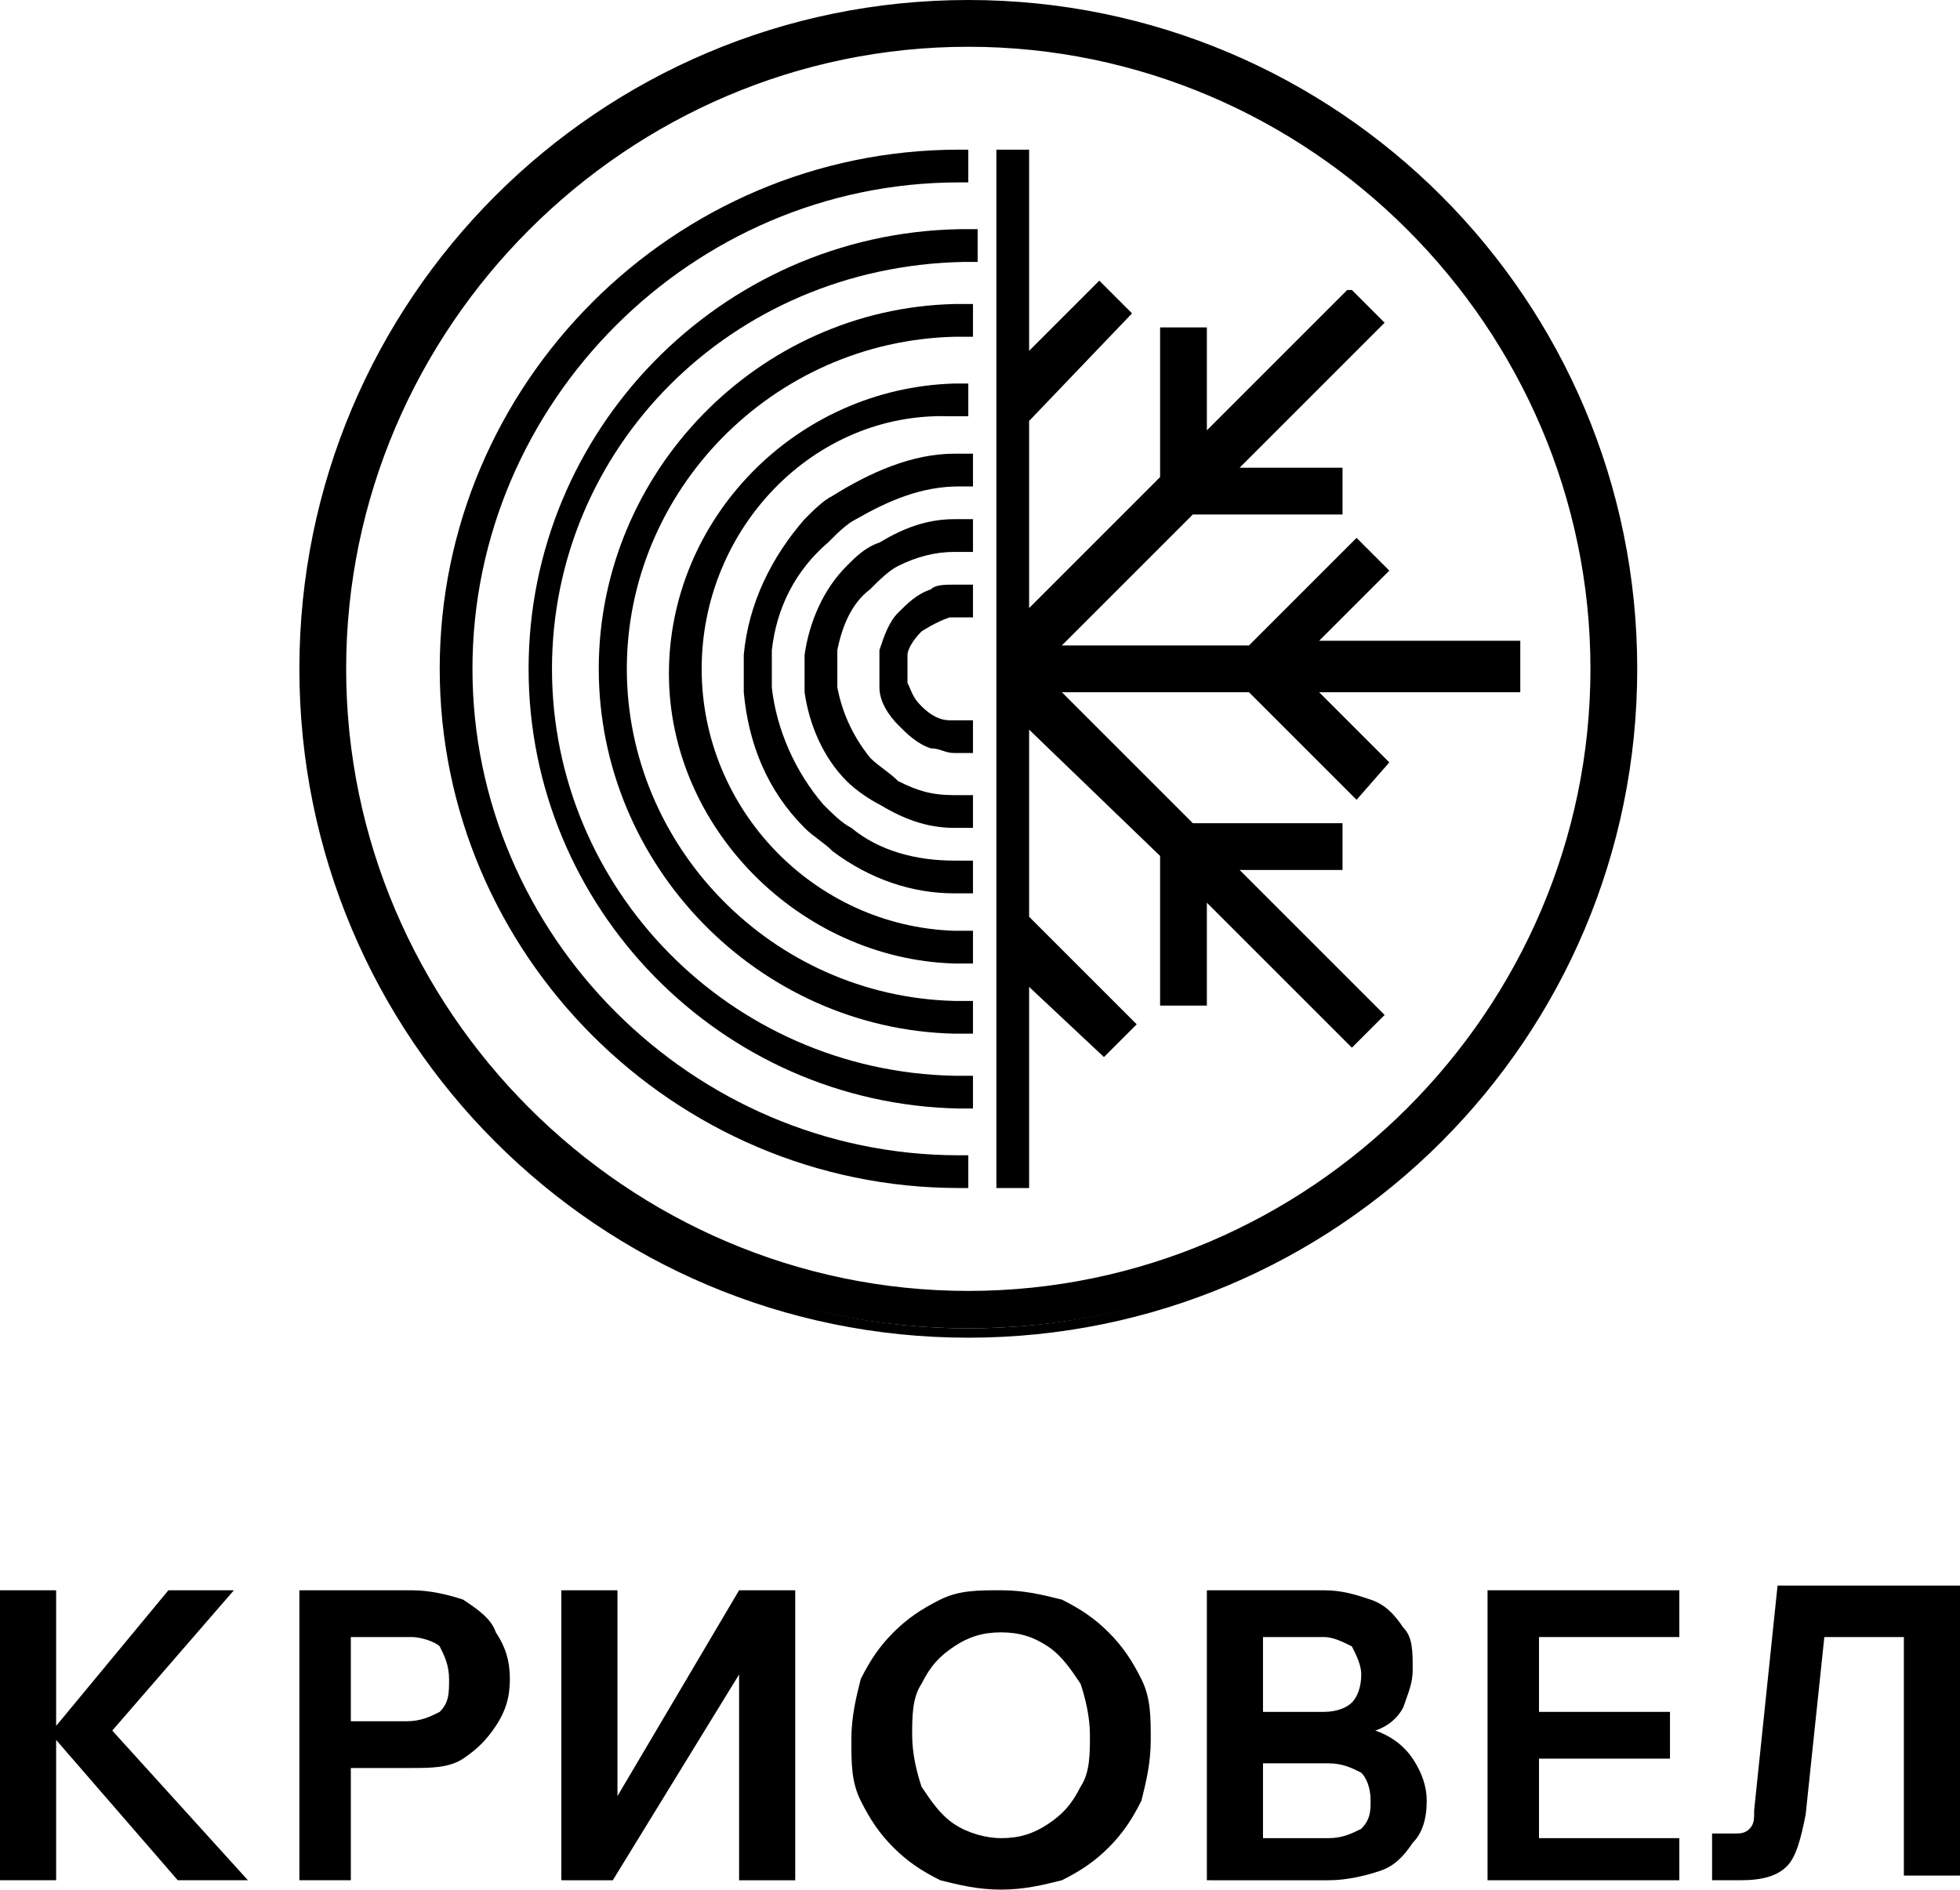
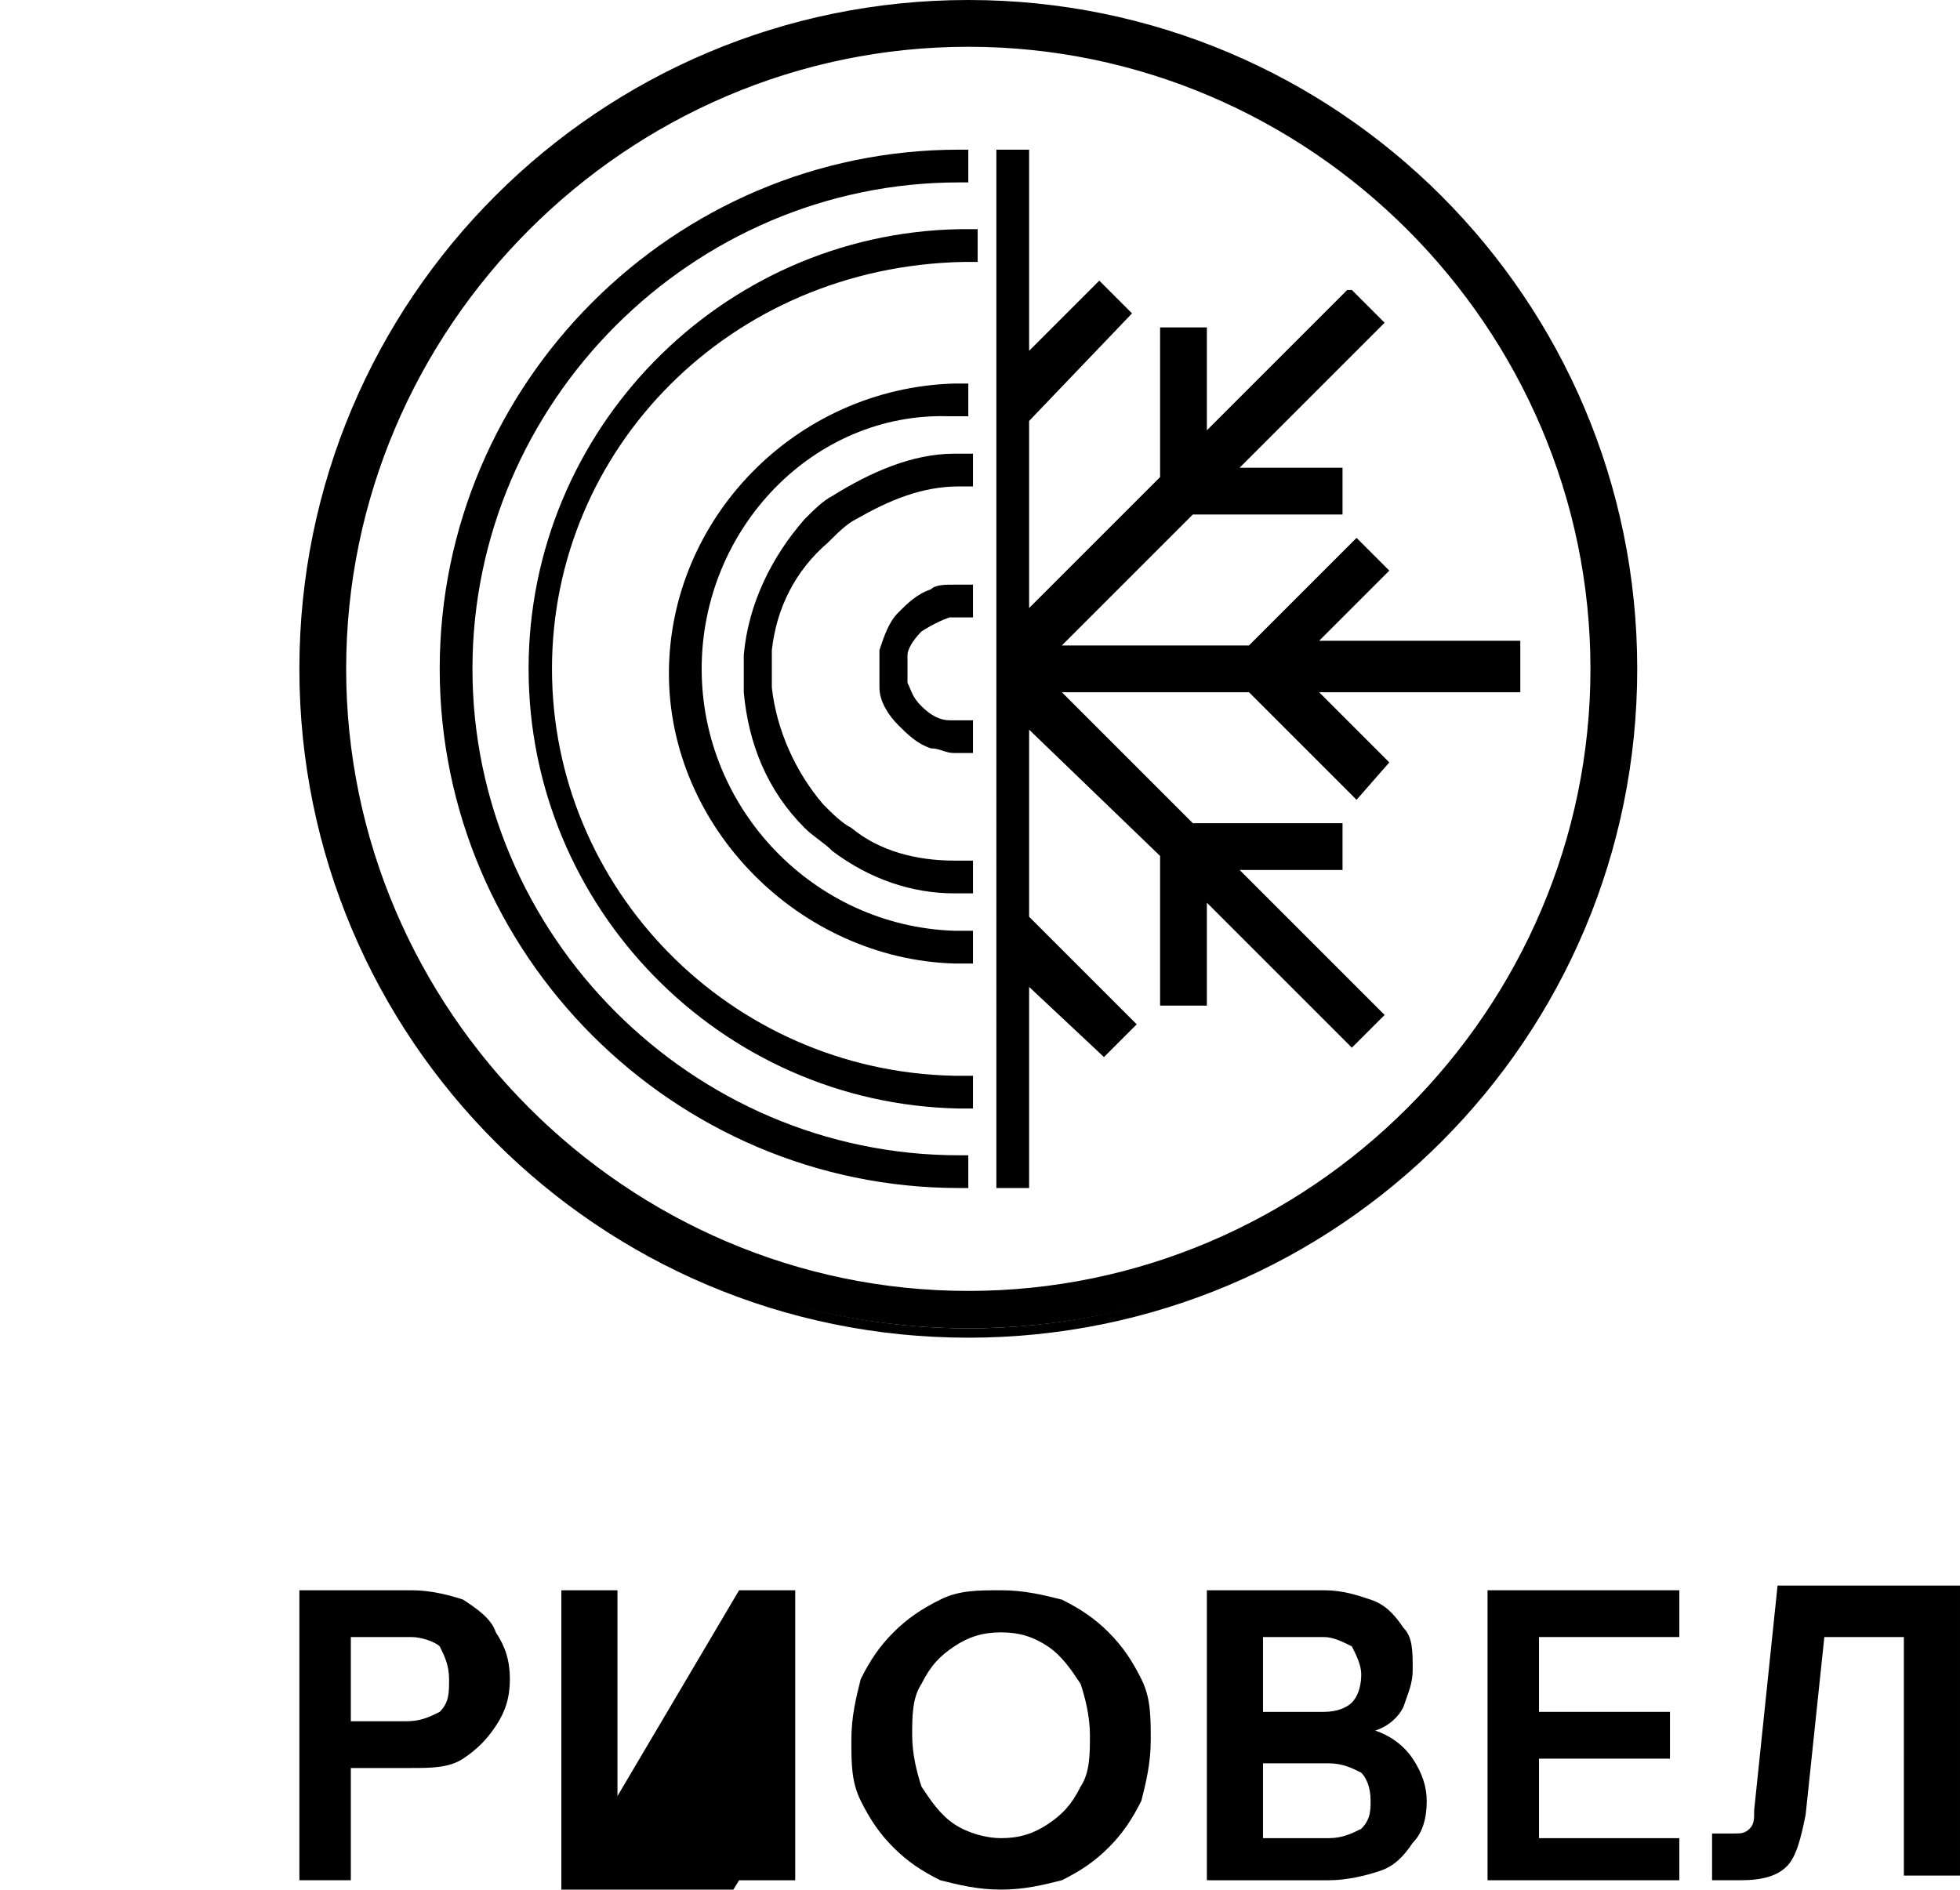
<svg xmlns="http://www.w3.org/2000/svg" version="1.1" id="Layer_1" x="0px" y="0px" viewBox="0 0 41.9 40.4" style="enable-background:new 0 0 41.9 40.4;" xml:space="preserve">
  <g>
    <path d="M15,14.3c0,3,2.4,5.5,5.4,5.6c0.1,0,0.1,0,0.2,0h0.2v0.7h-0.2c-0.1,0-0.1,0-0.2,0c-3.3-0.1-6.1-2.9-6.1-6.2 c0-3.3,2.7-6.1,6.1-6.2h0.3v0.7h-0.2c-0.1,0-0.1,0-0.2,0C17.4,8.8,15,11.3,15,14.3" />
-     <path d="M13.4,14.3c0,3.8,3.1,7,7,7.1c0.1,0,0.1,0,0.2,0h0.2v0.7h-0.2c-0.1,0-0.1,0-0.2,0c-4.2-0.1-7.6-3.6-7.6-7.8 c0-4.2,3.4-7.7,7.6-7.8c0.1,0,0.1,0,0.2,0h0.2v0.7h-0.2c-0.1,0-0.1,0-0.2,0C16.5,7.3,13.4,10.5,13.4,14.3" />
    <path d="M11.8,14.3c0,4.7,3.8,8.6,8.6,8.7c0.1,0,0.1,0,0.2,0h0.2v0.7h-0.3c-5.1-0.1-9.2-4.3-9.2-9.4c0-5.1,4.1-9.3,9.2-9.4 c0.1,0,0.1,0,0.2,0h0.2v0.7h-0.3C15.6,5.7,11.8,9.6,11.8,14.3" />
    <path d="M16.5,13.9c0,0.1,0,0.3,0,0.4c0,0.1,0,0.3,0,0.4c0.1,0.9,0.5,1.8,1.1,2.5c0.2,0.2,0.4,0.4,0.6,0.5c0.6,0.5,1.4,0.7,2.2,0.7 c0.1,0,0.1,0,0.2,0h0.2v0.7h-0.2c-0.1,0-0.1,0-0.2,0c-0.9,0-1.8-0.3-2.6-0.9c-0.2-0.2-0.4-0.3-0.6-0.5c-0.8-0.8-1.2-1.8-1.3-2.9 c0-0.1,0-0.3,0-0.4c0-0.1,0-0.3,0-0.4c0.1-1.1,0.6-2.1,1.3-2.9c0.2-0.2,0.4-0.4,0.6-0.5c0.8-0.5,1.7-0.9,2.6-0.9c0.1,0,0.1,0,0.2,0 h0.2v0.7h-0.2c0,0-0.1,0-0.1,0l0,0c-0.8,0-1.5,0.3-2.2,0.7c-0.2,0.1-0.4,0.3-0.6,0.5C17,12.2,16.6,13,16.5,13.9" />
-     <path d="M17.9,13.9c0,0.1,0,0.2,0,0.4c0,0.1,0,0.3,0,0.4c0.1,0.5,0.3,1,0.7,1.5c0.2,0.2,0.4,0.3,0.6,0.5c0.4,0.2,0.7,0.3,1.2,0.3 c0.1,0,0.1,0,0.2,0h0.2v0.7h-0.2c-0.1,0-0.1,0-0.2,0c-0.6,0-1.1-0.2-1.6-0.5c-0.2-0.1-0.5-0.3-0.7-0.5c-0.5-0.5-0.8-1.2-0.9-1.9 c0-0.1,0-0.3,0-0.4c0-0.2,0-0.3,0-0.4c0.1-0.7,0.4-1.4,0.9-1.9c0.2-0.2,0.4-0.4,0.7-0.5c0.5-0.3,1-0.5,1.6-0.5c0.1,0,0.1,0,0.2,0 h0.2v0.7h-0.2c-0.1,0-0.1,0-0.2,0c-0.4,0-0.8,0.1-1.2,0.3c-0.2,0.1-0.4,0.3-0.6,0.5C18.2,12.9,18,13.4,17.9,13.9L17.9,13.9z" />
    <path d="M10.1,14.3c0,5.7,4.7,10.4,10.4,10.4h0.2v0.7h-0.2c-6.1,0-11.1-5-11.1-11.1c0-6.1,5-11.1,11.1-11.1h0.2v0.7h-0.2 C14.8,3.9,10.1,8.6,10.1,14.3" />
    <path d="M32.5,14.8h-4.3l1.5,1.5L29,17.1l-2.3-2.3h-4l2.8,2.8h3.2v1h-2.2l3.1,3.1l-0.7,0.7l-3.1-3.1v2.2h-1v-3.2L22,15.6v4l2.3,2.3 l-0.7,0.7L22,21.1v4.3l-0.1,0c-0.2,0-0.3,0-0.5,0h-0.1V3.2H22v4.3L23.5,6l0.7,0.7L22,9v4l2.8-2.8V7h1v2.2l3-3l0.1,0l0.7,0.7 l-3.1,3.1h2.2v1h-3.2l-2.8,2.8h4l2.3-2.3l0.7,0.7l-1.5,1.5h4.3V14.8z" />
    <path d="M19.4,14c0,0.1,0,0.2,0,0.3s0,0.2,0,0.3c0.1,0.2,0.1,0.3,0.3,0.5c0.2,0.2,0.4,0.3,0.6,0.3c0,0,0.1,0,0.2,0c0,0,0.1,0,0.1,0 c0.1,0,0.1,0,0.2,0c0,0.1,0,0.1,0,0.2v0.5h-0.2c-0.1,0-0.1,0-0.2,0c-0.2,0-0.3-0.1-0.5-0.1c-0.3-0.1-0.5-0.3-0.7-0.5 c-0.2-0.2-0.4-0.5-0.4-0.8c0-0.1,0-0.3,0-0.4c0-0.1,0-0.3,0-0.4c0.1-0.3,0.2-0.6,0.4-0.8c0.2-0.2,0.4-0.4,0.7-0.5 c0.1-0.1,0.3-0.1,0.5-0.1c0.1,0,0.1,0,0.2,0c0.1,0,0.1,0,0.2,0c0,0.1,0,0.1,0,0.2v0.5h-0.2c0,0-0.1,0-0.1,0c-0.1,0-0.1,0-0.2,0 c-0.3,0.1-0.6,0.3-0.6,0.3C19.5,13.7,19.4,13.9,19.4,14" />
    <g>
      <path d="M20.7,0.2c-7.8,0-14.1,6.3-14.1,14.1s6.3,14.1,14.1,14.1c7.8,0,14.1-6.3,14.1-14.1S28.5,0.2,20.7,0.2 M20.7,27.8 c-7.4,0-13.5-6-13.5-13.5c0-7.4,6-13.5,13.5-13.5c7.4,0,13.5,6,13.5,13.5C34.2,21.7,28.1,27.8,20.7,27.8" />
      <path d="M20.7,28.6c-7.9,0-14.3-6.4-14.3-14.3S12.8,0,20.7,0S35,6.4,35,14.3S28.6,28.6,20.7,28.6z M20.7,0.4c-7.7,0-14,6.3-14,14 s6.3,14,14,14s14-6.3,14-14S28.4,0.4,20.7,0.4z M20.7,28c-7.5,0-13.6-6.1-13.6-13.6S13.2,0.7,20.7,0.7c7.5,0,13.6,6.1,13.6,13.6 S28.2,28,20.7,28z M20.7,1C13.4,1,7.4,7,7.4,14.3s6,13.3,13.3,13.3c7.3,0,13.3-6,13.3-13.3S28,1,20.7,1z" />
    </g>
    <g>
-       <path d="M1.2,40.2H0V34h1.2v2.9L3.6,34H5l-2.6,3l2.9,3.2H3.8l-2.6-3V40.2z" />
      <path d="M7.5,40.2H6.4V34h2.4c0.4,0,0.8,0.1,1.1,0.2c0.3,0.2,0.6,0.4,0.7,0.7c0.2,0.3,0.3,0.6,0.3,1c0,0.4-0.1,0.7-0.3,1 c-0.2,0.3-0.4,0.5-0.7,0.7c-0.3,0.2-0.7,0.2-1.1,0.2H7.5V40.2z M8.8,35H7.5v1.8h1.2c0.3,0,0.5-0.1,0.7-0.2 c0.2-0.2,0.2-0.4,0.2-0.7c0-0.3-0.1-0.5-0.2-0.7C9.3,35.1,9,35,8.8,35z" />
-       <path d="M12,40.2V34h1.2v4.4l2.6-4.4h1.2v6.2h-1.2v-4.4l-2.7,4.4H12z" />
+       <path d="M12,40.2V34h1.2v4.4l2.6-4.4h1.2v6.2h-1.2l-2.7,4.4H12z" />
      <path d="M21.4,40.4c-0.5,0-0.9-0.1-1.3-0.2c-0.4-0.2-0.7-0.4-1-0.7c-0.3-0.3-0.5-0.6-0.7-1c-0.2-0.4-0.2-0.8-0.2-1.3 c0-0.5,0.1-0.9,0.2-1.3c0.2-0.4,0.4-0.7,0.7-1c0.3-0.3,0.6-0.5,1-0.7c0.4-0.2,0.8-0.2,1.3-0.2c0.5,0,0.9,0.1,1.3,0.2 c0.4,0.2,0.7,0.4,1,0.7c0.3,0.3,0.5,0.6,0.7,1c0.2,0.4,0.2,0.8,0.2,1.3c0,0.5-0.1,0.9-0.2,1.3c-0.2,0.4-0.4,0.7-0.7,1 c-0.3,0.3-0.6,0.5-1,0.7C22.3,40.3,21.9,40.4,21.4,40.4z M21.4,39.3c0.4,0,0.7-0.1,1-0.3c0.3-0.2,0.5-0.4,0.7-0.8 c0.2-0.3,0.2-0.7,0.2-1.1c0-0.4-0.1-0.8-0.2-1.1c-0.2-0.3-0.4-0.6-0.7-0.8c-0.3-0.2-0.6-0.3-1-0.3c-0.4,0-0.7,0.1-1,0.3 c-0.3,0.2-0.5,0.4-0.7,0.8c-0.2,0.3-0.2,0.7-0.2,1.1c0,0.4,0.1,0.8,0.2,1.1c0.2,0.3,0.4,0.6,0.7,0.8 C20.7,39.2,21.1,39.3,21.4,39.3z" />
      <path d="M25.8,40.2V34h2.5c0.4,0,0.7,0.1,1,0.2c0.3,0.1,0.5,0.3,0.7,0.6c0.2,0.2,0.2,0.5,0.2,0.9c0,0.3-0.1,0.5-0.2,0.8 c-0.1,0.2-0.3,0.4-0.6,0.5c0.3,0.1,0.6,0.3,0.8,0.6c0.2,0.3,0.3,0.6,0.3,0.9c0,0.4-0.1,0.7-0.3,0.9c-0.2,0.3-0.4,0.5-0.7,0.6 c-0.3,0.1-0.7,0.2-1.1,0.2H25.8z M28.3,35H27v1.6h1.3c0.3,0,0.5-0.1,0.6-0.2c0.1-0.1,0.2-0.3,0.2-0.6c0-0.2-0.1-0.4-0.2-0.6 C28.7,35.1,28.5,35,28.3,35z M27,39.3h1.4c0.3,0,0.5-0.1,0.7-0.2c0.2-0.2,0.2-0.4,0.2-0.6c0-0.3-0.1-0.5-0.2-0.6 c-0.2-0.1-0.4-0.2-0.7-0.2H27V39.3z" />
      <path d="M35.9,40.2h-4.1V34h4.1v1h-3v1.6h2.8v1h-2.8v1.7h3V40.2z" />
      <path d="M36.6,40.2v-1h0.5c0.1,0,0.2,0,0.3-0.1c0.1-0.1,0.1-0.2,0.1-0.4l0.5-4.8h3.9v6.2h-1.2V35h-1.7l-0.4,3.8 c-0.1,0.5-0.2,0.9-0.4,1.1c-0.2,0.2-0.5,0.3-1,0.3H36.6z" />
    </g>
  </g>
</svg>